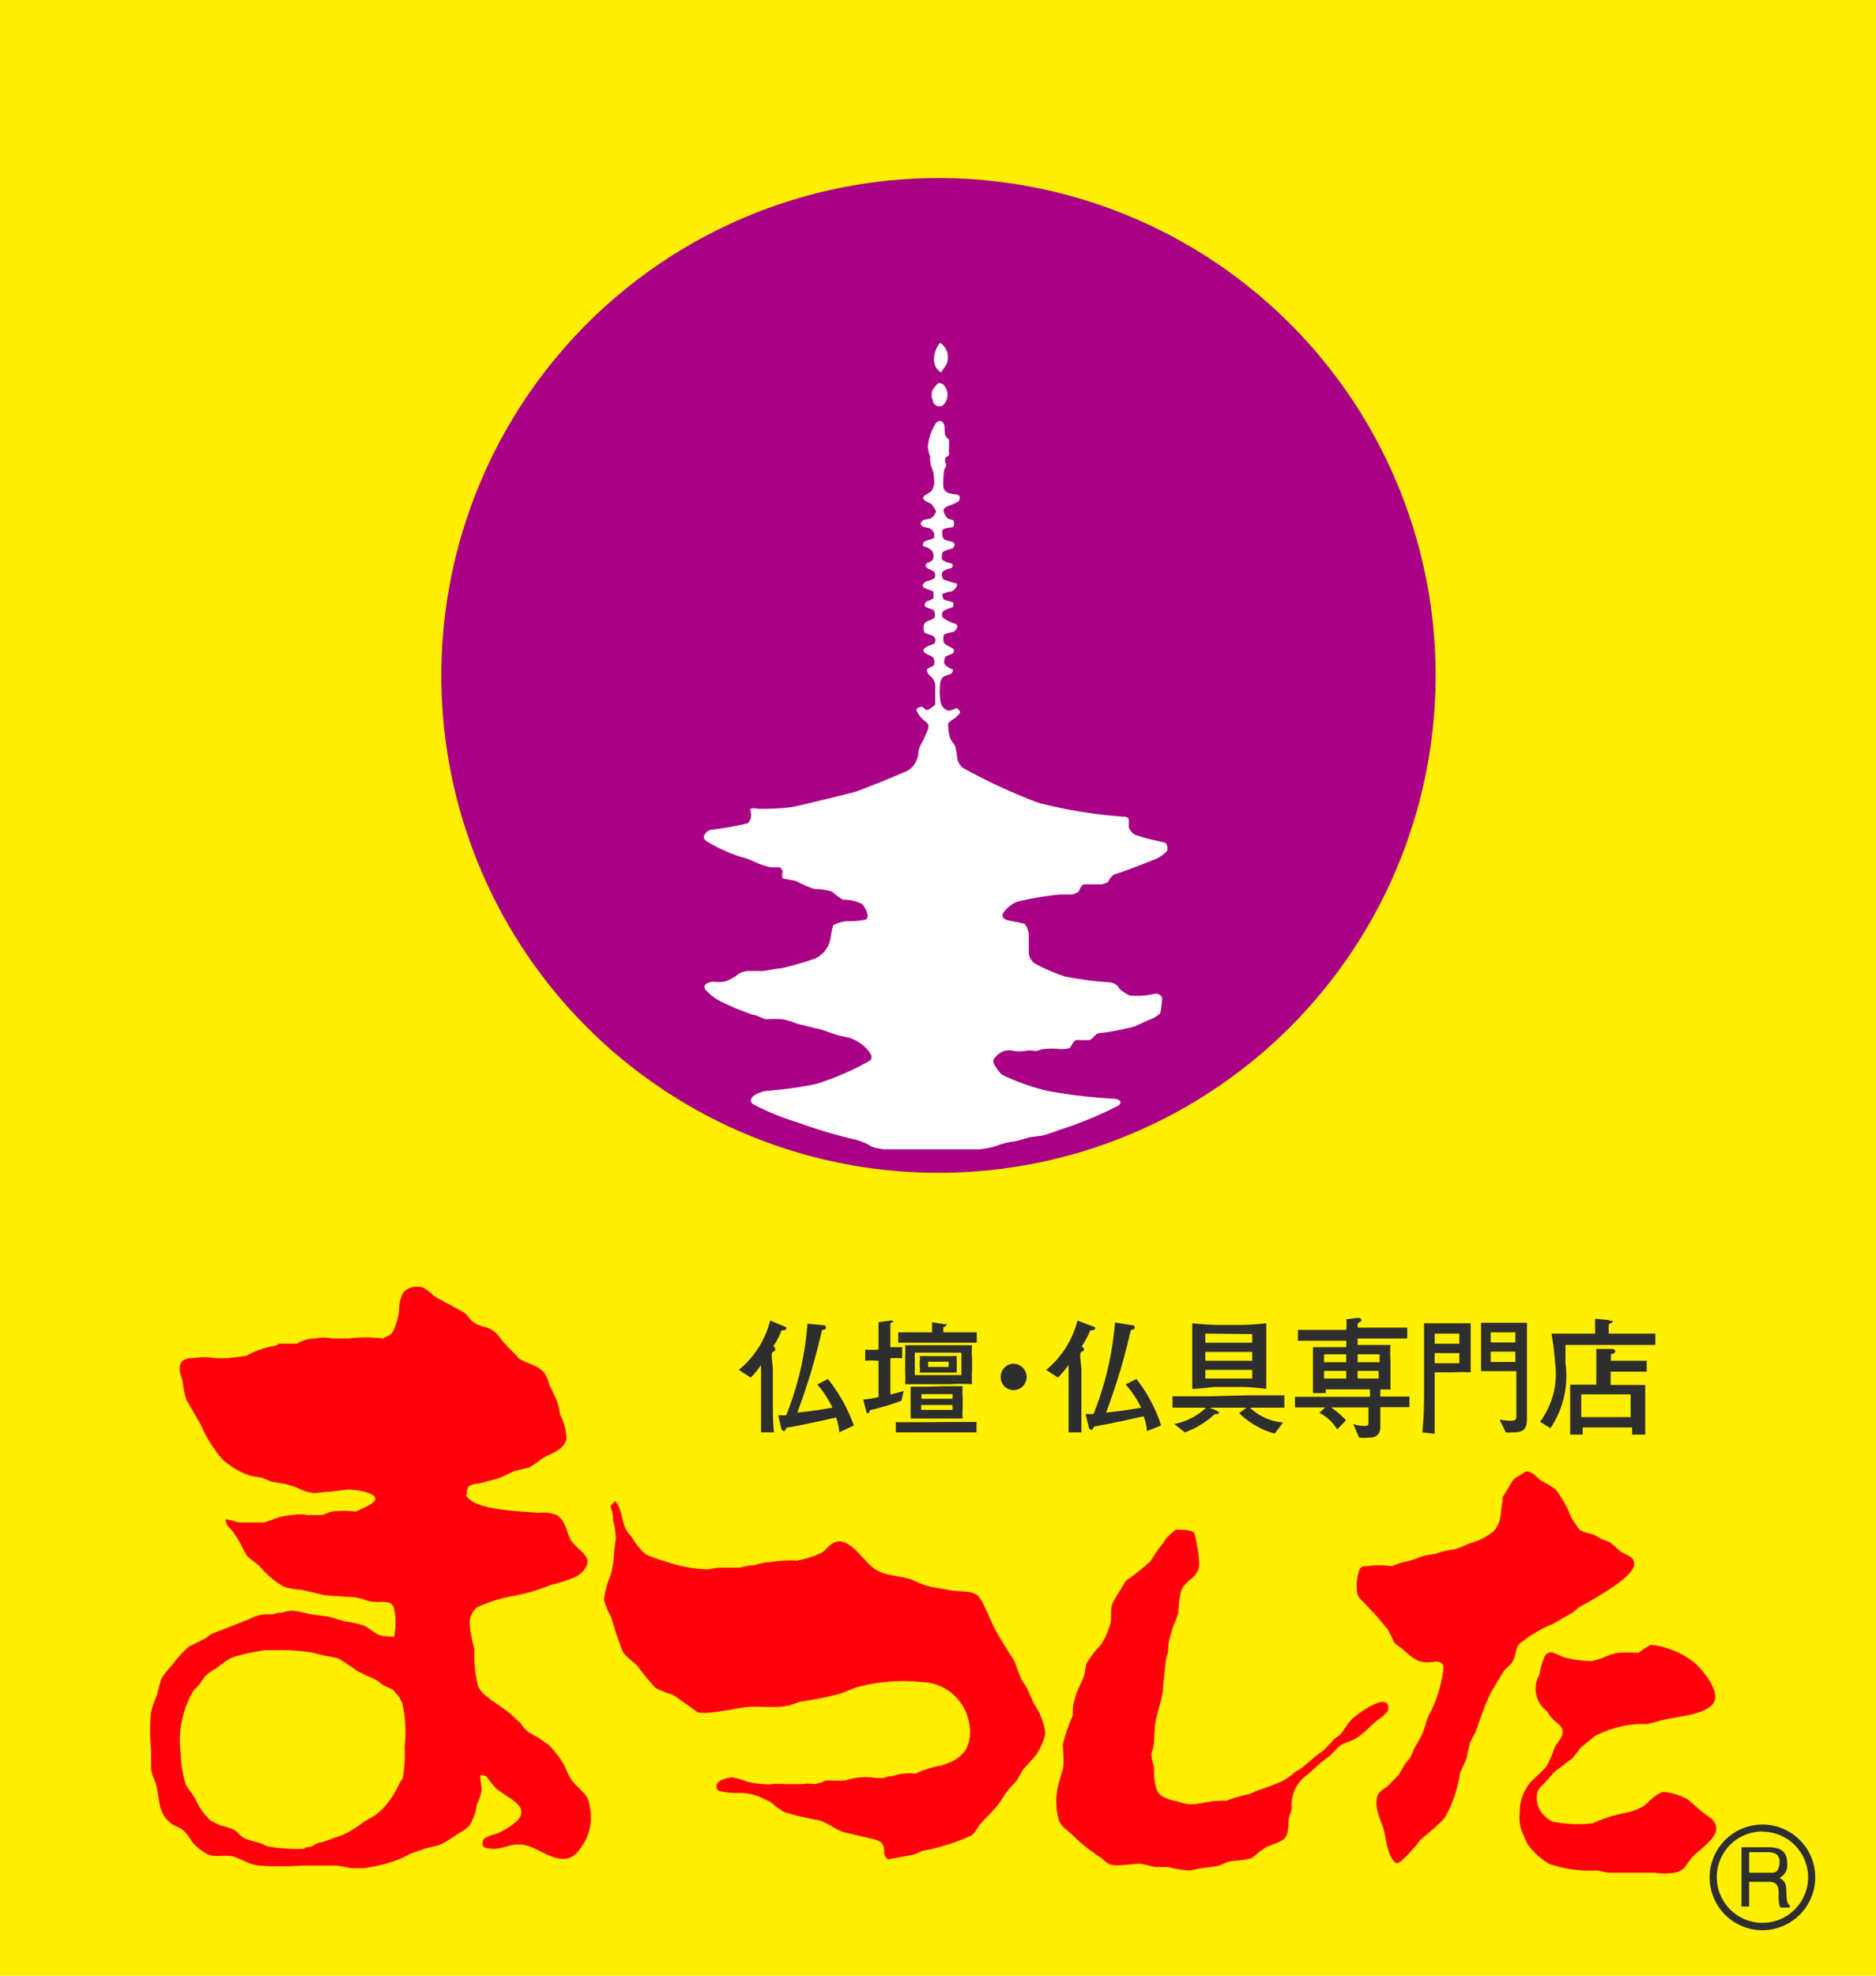
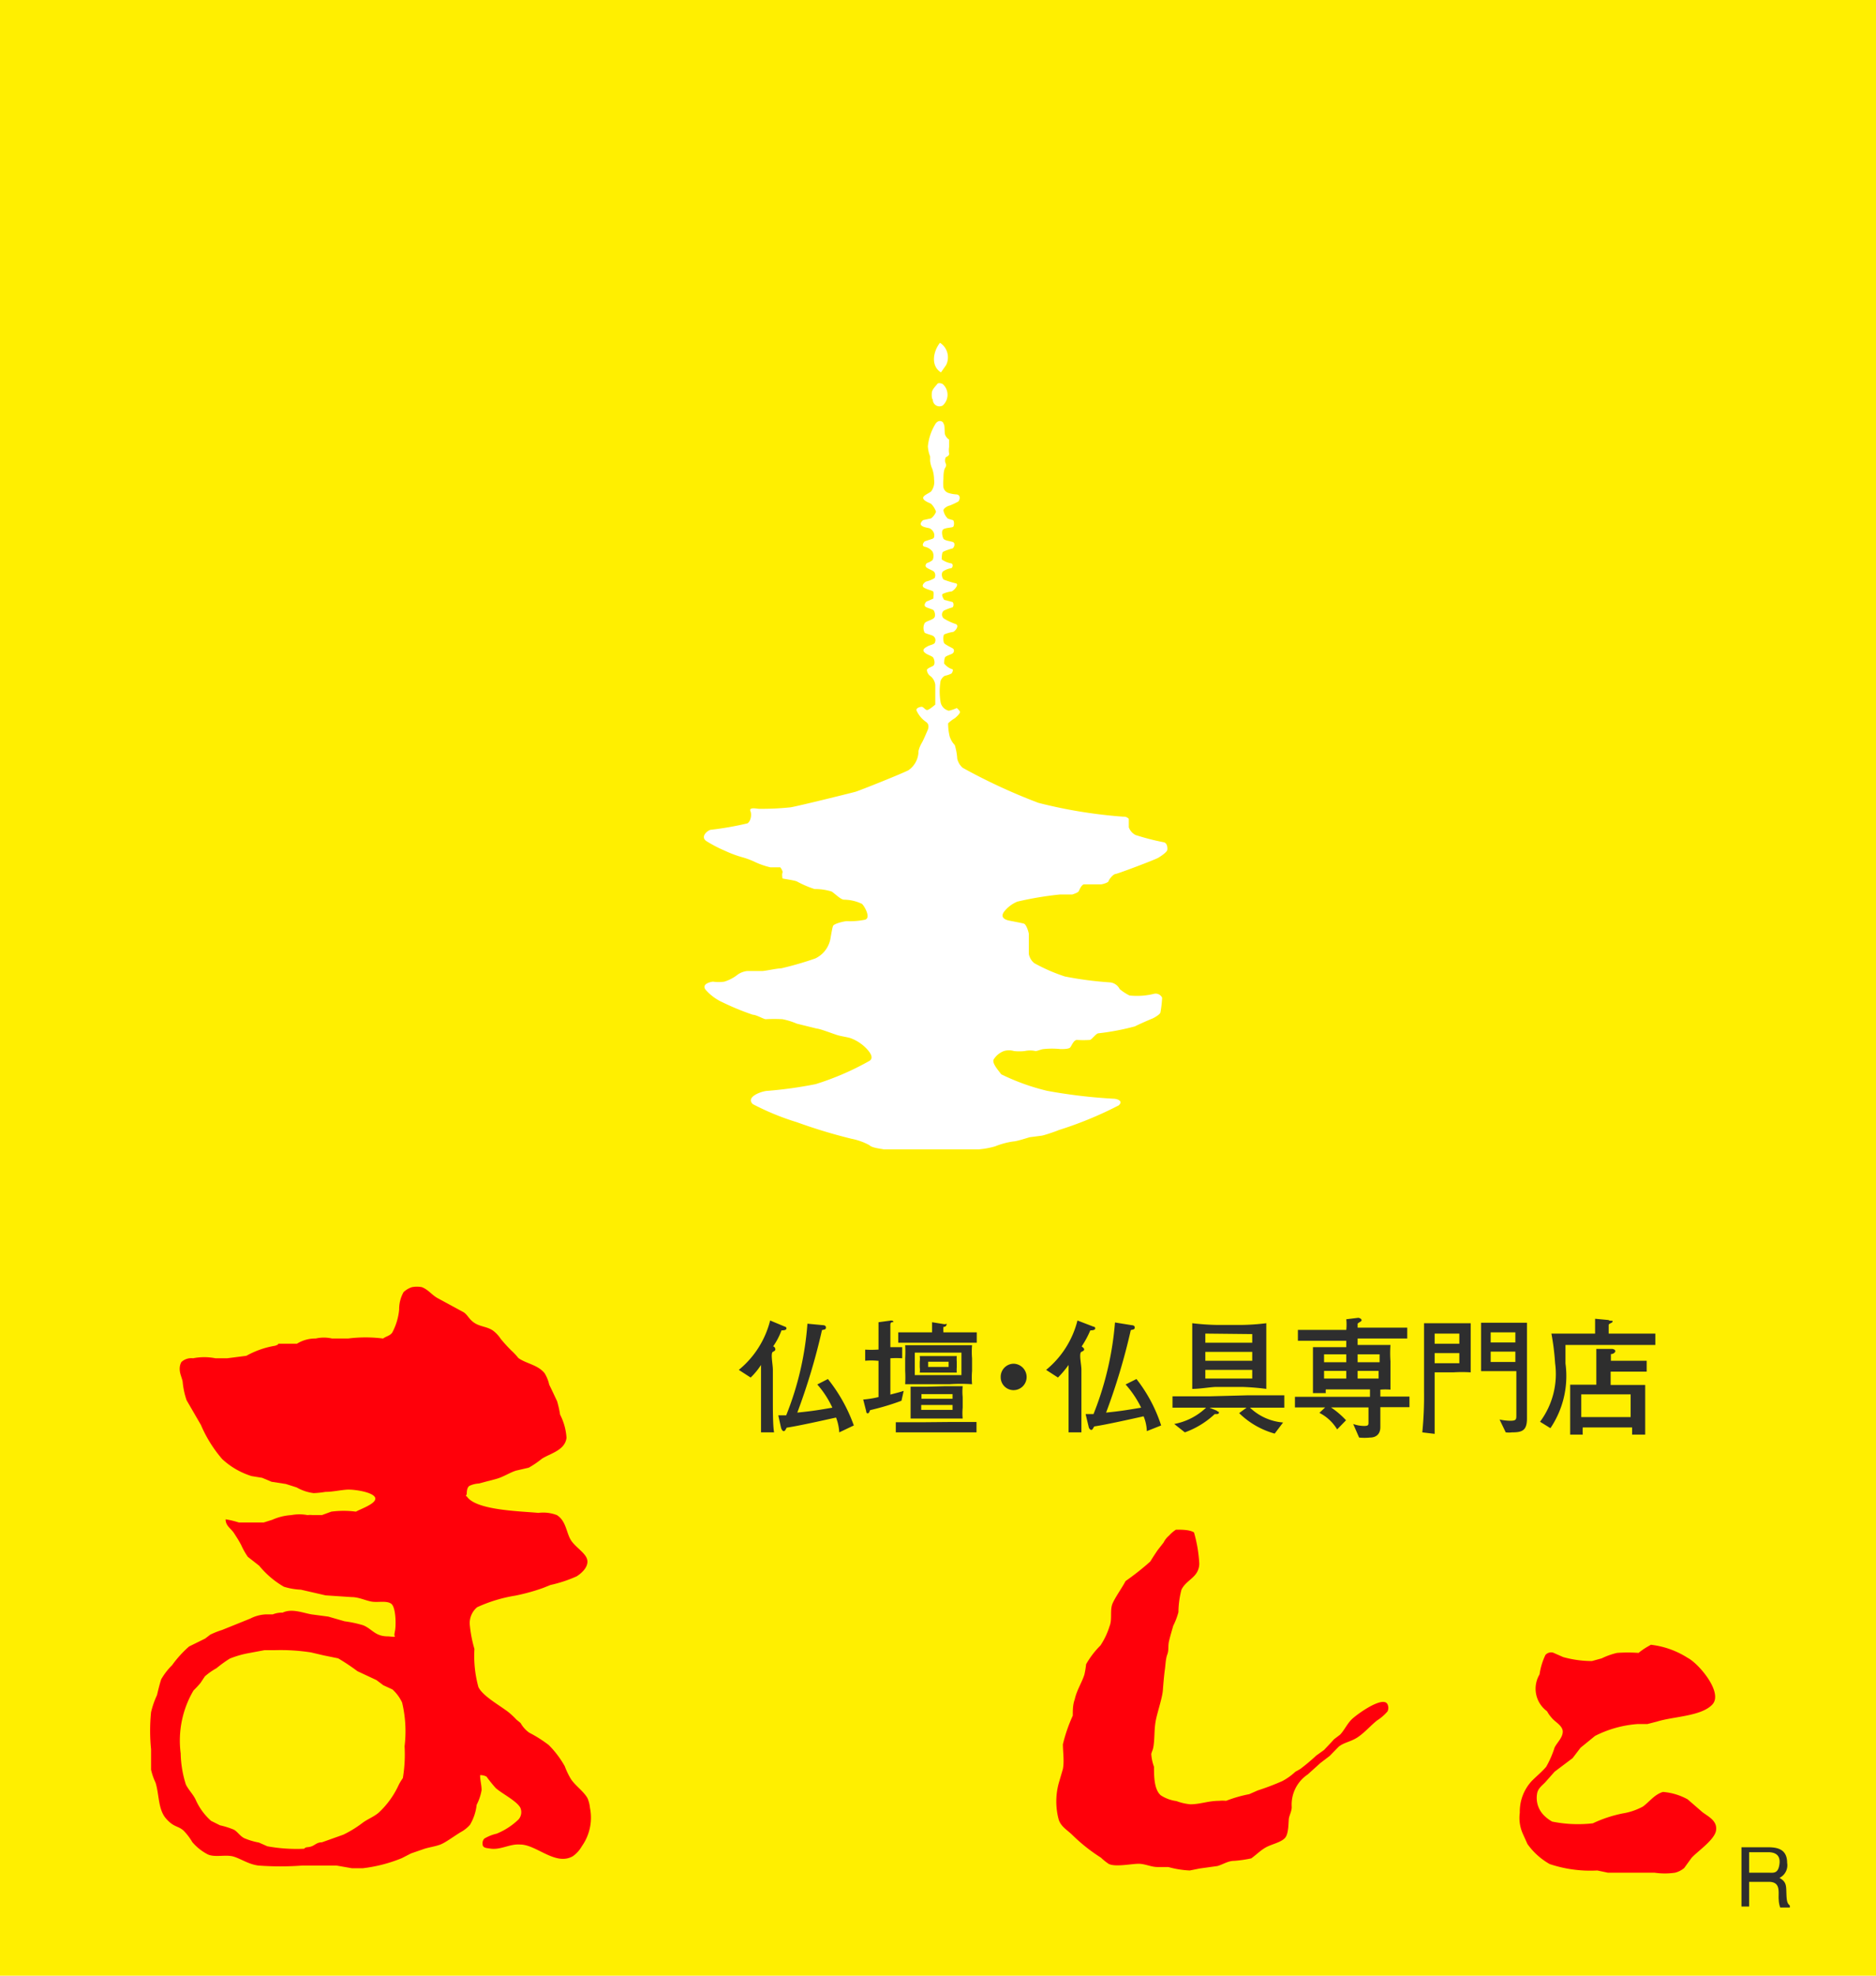
<svg xmlns="http://www.w3.org/2000/svg" viewBox="0 0 76 80">
  <defs>
    <style>.cls-2{fill:#ff000a}.cls-5{fill:#2e2e2e}</style>
  </defs>
  <g id="レイヤー_1" data-name="レイヤー 1">
    <path fill="#ffef00" d="M0 0h76v80H0z" />
-     <path class="cls-2" d="M61.82 59.58c.27 0 .41.23.62.38a4.43 4.43 0 01.59.36 4.56 4.56 0 01.62 1.12l.26.4c.17.25.45.21.68.31l.29.17.34.13.47.4c.18.11.44.16.51.4.11.51-1.21 1.22-1.55 1.45l-.68.38-.25.21-.82.47a5.23 5.23 0 00-1.34.8c-.18.19-.14.46-.26.68s-.29.29-.4.46-.35.58-.52.87a14.3 14.3 0 00-.58 1.51l-.24.47c-.05.19-.1.38-.13.57s-.22.47-.29.71a5 5 0 01-.61 1.77c-.28.34-.65.59-1 .92a5.79 5.79 0 01-.78.85s-.2.13-.2.06c-.34-.22-.4-1-.49-1.34s-.42-.89-.25-1.39c.06-.16.25-.26.39-.36l.48-.49c.07-.14.15-.26.23-.41l.22-.27a3.27 3.27 0 00.14-.33c.1-.18.21-.36.31-.55s.18-.5.26-.74a5.55 5.55 0 00.64-2c0-.24-.19-.29-.4-.26-.63.11-.86-.17-1.28-.53-.11-.11-.25-.14-.33-.28a4.89 4.89 0 00-.26-.51 13.52 13.52 0 00-1-1.12.8.8 0 01-.22-.29 2.07 2.07 0 01.1-1.05.35.35 0 01.29-.09 3.36 3.36 0 011 0 2.8 2.8 0 01.64-.2c.26-.06.49-.18.75-.24l.38-.06a3.1 3.1 0 01.77-.18l.36-.13.23-.11a2.4 2.4 0 001-.5c.34-.39.27-.74.36-1.23v-.14s.12-.2.19-.3a3.68 3.68 0 01.28-.45zM31.28 72.24a2.75 2.75 0 01.5 0h.76a1.27 1.27 0 01.44 0c.06 0 .44-.09.44-.14a2.89 2.89 0 01.29 0h.51a2.71 2.71 0 011.31-.1h.26a.83.83 0 01.36-.08 2.2 2.2 0 01.94-.1 3.74 3.74 0 011.06-.33l.35-.13a1.72 1.72 0 00.59-.45 1.48 1.48 0 00.19-1 2 2 0 00-1.94-1.8 7.09 7.09 0 00-2.69.23l-.58.23c-.35.1-.7.17-1.06.24l-.6.1-.41.14c-.61.15-1.28 0-1.89.09-.44.07-.84.16-1.31.2a1.88 1.88 0 01-.53 0c-.34-.25-.67-.48-1-.71a4 4 0 01-.71-.28 8.09 8.09 0 01-.71-.86c-.17-.19-.53-.43-.62-.61a14.36 14.36 0 01-.47-1.4 2.87 2.87 0 01-.29-.7 3.44 3.44 0 01.27-1 4.24 4.24 0 00.13-.78c0-.24.05-.47.08-.7a3.87 3.87 0 00-.12-.77c0-.12 0-.26-.05-.39s-.07-.19 0-.19a.7.7 0 01.14-.17c.31.37.24.81.47 1.21.07.1.16.2.23.29a2.65 2.65 0 00.54.66 5.69 5.69 0 00.82.29 5.63 5.63 0 001.68.32l.44-.07h.87a2.76 2.76 0 01.65-.11 1.45 1.45 0 01.54-.11 5.38 5.38 0 011.14-.07A5.4 5.4 0 0033 63l.31-.14c.18-.12.29-.33.51-.41.54-.22 1.1.64 1.44.94a1.53 1.53 0 00.69.36l.79.15c.32.09.61.29 1 .36l.8.14c.33.06.83 0 1.07.21a1.38 1.38 0 01.23.36c.16.3.29.65.47 1s.52.87.79 1.3c.07.2.15.42.23.62s.19.31.27.47.19.41.28.62a2.73 2.73 0 01.47 1.22 2.87 2.87 0 01-.37.86l-.53.59c-.07.12-.14.23-.2.35s-.27.31-.4.47-.27.41-.41.6-.46.49-.68.74-.23.38-.4.51a8.56 8.56 0 01-2 .63l-.31.14-1.08.2a.44.44 0 01-.15-.23c0-.2 0-.36-.16-.48a1 1 0 00-.38-.13l-1.09-.26c-.34-.11-.64-.37-1-.48a11.44 11.44 0 01-1.43-.34 4.13 4.13 0 01-.55-.41l-.41-.19a2.1 2.1 0 00-.8-.17 3.1 3.1 0 01-.87-.08.19.19 0 01-.09-.24c0-.18.45-.31.63-.31a3.28 3.28 0 01.58.17 3.87 3.87 0 00.92.11l.11-.01z" />
    <path class="cls-2" d="M47.64 61.94c.24 0 .55 0 .73.11a5.52 5.52 0 01.21 1.19.7.7 0 01-.07.39c-.14.29-.51.43-.65.75a3.76 3.76 0 00-.12.9 2.83 2.83 0 01-.21.55c-.06.21-.12.41-.17.62s0 .35-.07.54-.07.41-.1.62-.06.56-.08.83-.17.73-.26 1.1-.07.66-.1 1-.07.32-.11.48a1.86 1.86 0 00.11.52c0 .36 0 .93.28 1.16a1.54 1.54 0 00.63.23 2.17 2.17 0 00.56.13c.41 0 .72-.14 1.17-.14a1.26 1.26 0 01.28 0 5.4 5.4 0 01.94-.27l.34-.15a10.28 10.28 0 001-.38 2.45 2.45 0 00.53-.38 2.25 2.25 0 00.21-.12 8 8 0 00.63-.53l.32-.23c.13-.14.27-.28.4-.43l.25-.19c.17-.18.27-.41.45-.6s1.29-1 1.47-.63a.33.33 0 010 .29 1.91 1.91 0 01-.43.37c-.27.22-.49.48-.77.67s-.56.21-.78.39l-.36.37-.38.29-.51.46a1.47 1.47 0 00-.65 1.32c0 .16-.08.3-.11.44s0 .63-.16.81-.52.25-.75.37-.41.31-.62.46a5 5 0 01-.69.1c-.25 0-.44.14-.68.21l-.72.1-.4.08a3.86 3.86 0 01-.87-.14h-.44c-.24 0-.45-.11-.71-.13s-1 .15-1.27 0a2.42 2.42 0 01-.31-.25 6.93 6.93 0 01-1.17-.93c-.21-.2-.45-.33-.54-.61a2.82 2.82 0 010-1.47l.17-.58c.06-.32 0-.69 0-1a6.35 6.35 0 01.4-1.16c0-.22 0-.44.08-.66.08-.37.29-.68.39-1a3.34 3.34 0 00.07-.42 3.48 3.48 0 01.58-.76 3 3 0 00.37-.78c.12-.29 0-.66.13-.94s.36-.59.52-.89a10.84 10.84 0 001-.79c.09-.15.19-.3.29-.45l.25-.32a.85.85 0 01.22-.28 1.4 1.4 0 01.28-.24zm19.24 4.66a3.51 3.51 0 011.49.53c.45.23 1.45 1.41 1 1.89s-1.57.48-2.24.69l-.39.1h-.39a4.54 4.54 0 00-1.73.48l-.59.48-.32.42-.73.55-.39.44c-.14.14-.29.25-.32.45a1 1 0 00.29.89 1.49 1.49 0 00.32.24 5.27 5.27 0 001.65.07 5.21 5.21 0 011.21-.4 2.57 2.57 0 00.82-.28c.27-.2.47-.49.81-.59a2.46 2.46 0 011 .3l.6.52c.24.18.61.35.55.74s-.79.87-1 1.12l-.29.4a.93.93 0 01-.37.19 2.86 2.86 0 01-.83 0h-1.89l-.43-.09a5.19 5.19 0 01-1.93-.26 2.8 2.8 0 01-.9-.81l-.18-.4a1.57 1.57 0 01-.13-.87 1.82 1.82 0 01.49-1.29c.2-.2.4-.36.58-.57a4.1 4.1 0 00.34-.78c.1-.2.32-.39.33-.63s-.29-.39-.43-.55-.14-.18-.21-.29a1.13 1.13 0 01-.3-1.49 2.7 2.7 0 01.24-.79.31.31 0 01.31-.09l.41.18a4.39 4.39 0 001.16.16l.4-.11a2.87 2.87 0 01.62-.22 6.12 6.12 0 01.87 0c.25-.2.37-.25.5-.33zM23.9 73.2a1.32 1.32 0 00-.1-.39c-.17-.29-.48-.49-.67-.77a3.08 3.08 0 01-.25-.52 3.89 3.89 0 00-.65-.86 5.21 5.21 0 00-.79-.5 1.2 1.2 0 01-.35-.39l-.17-.14a3.13 3.13 0 00-.26-.25c-.31-.27-1.1-.68-1.28-1.07a4.77 4.77 0 01-.16-1.54 5.15 5.15 0 01-.19-1 .84.84 0 01.3-.69 6 6 0 011.55-.47A8 8 0 0022 64.3l.3-.12a5.49 5.49 0 001.06-.35c.21-.13.49-.39.43-.67s-.49-.51-.67-.81-.19-.77-.56-1a1.54 1.54 0 00-.75-.09c-.72-.07-2.54-.1-2.9-.67-.07 0 0-.06 0-.11s0-.26.12-.32a1.06 1.06 0 01.37-.09l.72-.19c.28-.08.51-.24.78-.33l.52-.12a3.8 3.8 0 00.53-.36c.34-.22.94-.34 1-.85a2.38 2.38 0 00-.26-.94 4.28 4.28 0 00-.12-.54c-.11-.23-.21-.45-.32-.67a1.5 1.5 0 00-.19-.47c-.28-.34-.74-.38-1.06-.61a2.68 2.68 0 00-.28-.3 6.11 6.11 0 01-.43-.47 1.39 1.39 0 00-.29-.32c-.23-.18-.52-.17-.76-.32s-.27-.31-.45-.44l-1.07-.58c-.23-.13-.37-.34-.63-.44a1.07 1.07 0 00-.4 0 .9.9 0 00-.34.2 1.41 1.41 0 00-.18.71 2.46 2.46 0 01-.28.93c-.09.13-.25.15-.37.24a5.62 5.62 0 00-1.42 0h-.65a1.47 1.47 0 00-.66 0 1.4 1.4 0 00-.76.21h-.76c0 .06-.07.05-.11.08a3.59 3.59 0 00-1.18.41l-.78.1h-.47a2.34 2.34 0 00-.91 0 .59.59 0 00-.47.15.55.55 0 00-.07.28c0 .2.09.35.12.52a3.13 3.13 0 00.16.75l.58 1A5.28 5.28 0 009 59.08a3.1 3.1 0 001.19.69l.43.07.38.16.58.09.44.14a1.82 1.82 0 00.69.23 3.56 3.56 0 00.47-.05c.29 0 .58-.07.87-.09s1.08.1 1.15.33-.59.45-.78.56a3.86 3.86 0 00-1 0l-.38.14h-.37a.78.78 0 00-.21 0 1.79 1.79 0 00-.66 0 2.23 2.23 0 00-.77.19l-.35.11h-1a3.89 3.89 0 00-.54-.13c0 .27.21.36.34.56s.2.31.29.48a2.9 2.9 0 00.27.48l.46.36a3.65 3.65 0 001 .85 2.7 2.7 0 00.69.12l1 .23 1.05.07c.29 0 .54.13.8.18s.62-.05.81.09.2.87.15 1.11 0 .17 0 .21-.2 0-.29 0c-.52 0-.63-.3-1-.45a4.77 4.77 0 00-.75-.16l-.66-.19-.68-.09c-.35-.06-.8-.25-1.17-.07a1 1 0 00-.4.07h-.28a1.54 1.54 0 00-.63.17L9 66a3.43 3.43 0 00-.48.19l-.21.16-.65.32a4.48 4.48 0 00-.69.76 2.64 2.64 0 00-.44.57c-.07.22-.12.43-.17.64a3.53 3.53 0 00-.24.69 7.48 7.48 0 000 1.5v.83a2.47 2.47 0 00.18.52c.15.46.1 1.08.42 1.45s.48.29.71.49a2.35 2.35 0 01.36.47 2.09 2.09 0 00.61.49c.29.15.75 0 1.07.1s.6.31 1 .36a11.78 11.78 0 001.78 0h1.38l.63.11h.43a6 6 0 001.59-.41l.37-.19.52-.18c.21-.07.46-.1.67-.18s.54-.33.82-.5a1.36 1.36 0 00.38-.3 2 2 0 00.27-.81 2.06 2.06 0 00.2-.59c0-.22-.06-.39-.06-.61a.5.5 0 01.26.06 5.72 5.72 0 00.37.46c.24.22.85.52 1 .8a.45.45 0 01-.07.47 2.79 2.79 0 01-.89.58 1.69 1.69 0 00-.5.2.28.28 0 00-.07.22c0 .16.16.16.29.18.43.08.81-.2 1.24-.16.65 0 1.43.88 2.13.47a1.24 1.24 0 00.36-.4 2 2 0 00.33-1.56zM16.32 72a2.09 2.09 0 00-.17.28 3.53 3.53 0 01-.81 1.12c-.2.17-.45.26-.65.41a4.55 4.55 0 01-.78.48l-.87.31c-.21 0-.28.12-.44.17s-.19 0-.28.09a6.51 6.51 0 01-1.49-.1l-.34-.15a2.79 2.79 0 01-.6-.18c-.17-.09-.26-.25-.41-.34a3.45 3.45 0 00-.57-.18l-.36-.18a2.5 2.5 0 01-.63-.87c-.11-.22-.28-.38-.39-.6A4.41 4.41 0 017.32 71a4 4 0 01.52-2.55 3.84 3.84 0 00.28-.3l.18-.27a2.64 2.64 0 01.47-.33 4.91 4.91 0 01.54-.39 3.9 3.9 0 01.76-.22l.64-.12h.4a8.07 8.07 0 011.49.09l.51.12.59.12a8.81 8.81 0 01.78.52l.77.36.28.21.37.17a1.69 1.69 0 01.39.53 5 5 0 01.1 1.77 5.82 5.82 0 01-.07 1.29z" />
-     <path d="M38 47.49a20.14 20.14 0 10-20.12-20.14A20.13 20.13 0 0038 47.49z" fill="#a90185" />
    <path d="M38.08 13.88a.7.7 0 01.25.9l-.21.3c-.43-.27-.31-.86-.04-1.2zm-.29 2.29a.27.27 0 00.4.25.58.58 0 000-.87s-.16-.08-.22 0-.21.22-.22.35 0 .27.04.27zm.43.98c0-.08-.21-.21-.35.06a2.11 2.11 0 00-.28.86 1.29 1.29 0 00.09.41v.18a1.06 1.06 0 00.09.33 1.4 1.4 0 01.07.42.63.63 0 01-.12.49c-.11.09-.35.17-.32.28s.27.19.32.22a.83.83 0 01.2.32.61.61 0 01-.2.27l-.32.07s-.17.13-.07.22.32.09.36.13a.34.34 0 01.16.23c0 .1 0 .15-.08.18l-.31.1s-.17.17 0 .22a.51.51 0 01.32.2.4.4 0 010 .34.71.71 0 01-.23.12s-.12.11 0 .19.28.12.31.19a.24.24 0 010 .23 1.2 1.2 0 01-.31.13c-.06 0-.27.17-.11.26s.34.11.37.16 0 .25 0 .28l-.23.1c-.07 0-.19.18-.07.24s.27.09.31.13.11.25 0 .33-.29.11-.36.19a.42.42 0 000 .39c.08.05.27.09.34.13a.2.2 0 01.08.25c0 .09-.21.12-.28.16s-.25.12-.17.23.3.16.36.22.12.3 0 .36-.23.1-.24.16a.34.34 0 00.16.26.54.54 0 01.18.34v.8s-.25.22-.33.22-.15-.13-.22-.13-.24.05-.21.15a1.13 1.13 0 00.38.46c.19.12.06.36.06.36s-.17.4-.22.48a1.22 1.22 0 00-.14.34.94.94 0 01-.41.78c-.36.18-2 .83-2.14.87s-2.32.58-2.63.63a11.09 11.09 0 01-1.29.06c-.06 0-.41-.08-.34.09s0 .43-.12.5a12.85 12.85 0 01-1.48.26c-.1 0-.46.27-.18.46a5.34 5.34 0 00.75.39 4.59 4.59 0 00.66.25 3.32 3.32 0 01.59.22 3.16 3.16 0 00.59.2h.4s.12.15.09.22 0 .22 0 .23.46.07.58.12A4.2 4.2 0 0033 36a2.26 2.26 0 01.69.1c.13.08.37.33.5.33a1.73 1.73 0 01.73.17c.1.09.37.56.13.64a3.05 3.05 0 01-.74.06c-.11 0-.52.1-.56.19s-.1.5-.12.58a1.11 1.11 0 01-.6.74 13.53 13.53 0 01-1.38.4c-.16 0-.61.1-.77.11h-.62a.84.84 0 00-.37.14 1.63 1.63 0 01-.55.29 1.62 1.62 0 01-.45 0c-.07 0-.48.08-.31.32a2 2 0 00.68.51 10.49 10.49 0 001.24.51c.14 0 .44.18.52.18a6.52 6.52 0 01.68 0 2.88 2.88 0 01.58.18l.81.2c.11 0 .63.2.82.26s.47.09.58.14a1.7 1.7 0 01.45.26c.1.08.58.5.26.66a11.17 11.17 0 01-2.16.93 16.92 16.92 0 01-1.93.27c-.22 0-.93.24-.61.54a10.45 10.45 0 001.78.73 21.65 21.65 0 002.21.67 2.56 2.56 0 01.73.26c.09.11.5.15.58.17h3.86a3.38 3.38 0 00.65-.12 3.2 3.2 0 01.74-.2c.13 0 .62-.16.66-.17l.46-.06c.09 0 .64-.19.72-.23a15.18 15.18 0 002.43-1c.22-.2-.11-.27-.2-.27a21.45 21.45 0 01-2.7-.32 8.93 8.93 0 01-1.86-.67c-.09-.13-.37-.43-.31-.59a.82.82 0 01.42-.35.7.7 0 01.41 0 2.06 2.06 0 00.43 0 1 1 0 01.44 0c.08 0 .22-.07.32-.08a3.34 3.34 0 01.7 0c.09 0 .32 0 .38-.06s.14-.31.28-.31a4.24 4.24 0 00.52 0c.07 0 .26-.28.36-.27a10 10 0 001.47-.28c.15-.08.61-.28.69-.31s.32-.17.34-.25a4.43 4.43 0 00.07-.6.29.29 0 00-.32-.16 2.89 2.89 0 01-1 .07 2 2 0 01-.4-.26.49.49 0 00-.38-.27 14.34 14.34 0 01-1.84-.24A7.09 7.09 0 0141.9 39a.62.62 0 01-.22-.37v-.8c0-.07-.1-.4-.2-.43s-.55-.11-.63-.13-.37-.1-.16-.37a1.35 1.35 0 01.52-.39 13.54 13.54 0 011.73-.29h.5s.23-.07.26-.13.11-.26.21-.28h.68c.07 0 .31-.07.32-.13s.18-.28.28-.29 1.61-.58 1.74-.66.35-.23.36-.32 0-.29-.17-.31a9.81 9.81 0 01-1.12-.29.57.57 0 01-.27-.31v-.34a.26.26 0 00-.22-.09 19.78 19.78 0 01-3.44-.56A23.52 23.52 0 0139 31.09a.69.69 0 01-.22-.37 2.43 2.43 0 00-.1-.55.9.9 0 01-.21-.36 2.23 2.23 0 01-.06-.52 1.37 1.37 0 01.26-.2c.07-.05.24-.21.22-.27s-.13-.15-.13-.15a1.65 1.65 0 01-.32.11.44.44 0 01-.34-.38 2.55 2.55 0 010-.8c0-.07.12-.23.2-.24a1.06 1.06 0 00.25-.09s.12-.17 0-.18a.71.71 0 01-.3-.22c0-.06 0-.22.05-.27s.23-.1.29-.14.09-.16 0-.21-.3-.15-.34-.21-.05-.29 0-.35a1.54 1.54 0 01.35-.1c.07 0 .29-.25.12-.32a2.28 2.28 0 01-.49-.23.21.21 0 010-.31 2.19 2.19 0 01.33-.13c.09 0 .09-.23 0-.23l-.31-.08s-.13-.19-.06-.24a1.15 1.15 0 01.35-.1c.07 0 .35-.29.18-.33a3.85 3.85 0 01-.46-.14c-.07 0-.16-.24-.06-.34a.79.79 0 01.32-.13c.08 0 .12-.19 0-.2a.91.91 0 01-.37-.16s0-.26.05-.3.32-.13.38-.14.16-.23 0-.27-.32-.06-.36-.13-.1-.32 0-.38.31-.06.38-.09.06-.27 0-.28a2.61 2.61 0 01-.2-.06.63.63 0 01-.18-.33c0-.09.18-.19.26-.2a3.54 3.54 0 00.34-.16c.06-.05.12-.27-.07-.29a1.3 1.3 0 01-.33-.06.31.31 0 01-.2-.22 1.51 1.51 0 010-.34c0-.1 0-.37.08-.47a.18.18 0 000-.19.33.33 0 010-.19c0-.06.17-.07.15-.19a.85.85 0 010-.26v-.3a.43.43 0 01-.16-.19c-.04-.11 0-.4-.07-.46z" fill="#fff" />
    <path class="cls-5" d="M33.35 53.66s.11 0 .11.09-.05.08-.16.11a25.53 25.53 0 01-1 3.34c.66-.07.77-.09 1.42-.2a3.87 3.87 0 00-.61-.94l.43-.22a6.52 6.52 0 011.05 1.88L34 58a2 2 0 00-.13-.6c-.37.08-1.47.33-2 .41-.05.09-.07.14-.12.14s-.09-.07-.11-.14l-.11-.5h.32a12.35 12.35 0 00.86-3.71zm-1.55.06a.07.07 0 01.06.07c0 .07-.1.08-.2.08a2.82 2.82 0 01-.34.65c.05 0 .09.07.09.11s0 .06-.1.11 0 .51 0 .72v1.31c0 .23 0 1 .05 1.23h-.53v-2.73a2.84 2.84 0 01-.42.51l-.48-.31a3.77 3.77 0 001.27-2zm6.79 2.73v.19h-1.26v-.19zm-1-.3h-.7v1.29H39a2.25 2.25 0 010-.44v-.43a2.12 2.12 0 010-.44h-.7zm1 .74v.2h-1.27v-.2zm-3-3.35v1.11h-.05a4 4 0 01-.49 0v.45a2.69 2.69 0 01.49 0h.05v1.47a3.83 3.83 0 01-.62.1l.12.47s0 .09.06.09.07-.07.1-.13a10.2 10.2 0 001.27-.38l.09-.4c-.18.06-.36.1-.54.15V55a3.53 3.53 0 01.48 0v-.45h-.48v-.9c0-.16.12-.09.12-.12s0-.05-.09-.06zm2.17 0v.41h-1.37v.42h3.18v-.42h-1.35a1.55 1.55 0 010-.22c.1 0 .13-.07.13-.11s0 0-.09 0zm0 1.37h-.5a.86.86 0 010 .23v.22a.82.82 0 010 .22h1.5a1.62 1.62 0 010-.22v-.22a1.69 1.69 0 010-.23h-1zm.67.23v.21h-.83v-.21zm-.86-.67h-.9a4.71 4.71 0 010 .53v.51a4.75 4.75 0 010 .54h1.8a6.85 6.85 0 01.91 0 3.19 3.19 0 010-.54V55a3.15 3.15 0 010-.53h-.91zm1.38.3v.91h-1.89v-.91zm-1.57 2.82h-1.09V58h3.27v-.42h-1.1zm3.68-1.3a.53.53 0 00.53-.53.54.54 0 00-.53-.54.53.53 0 00-.52.54.52.52 0 00.52.53zm4.79-2.63s.12 0 .12.09-.06.08-.16.11a25.53 25.53 0 01-1 3.34c.65-.07.75-.09 1.42-.2a4.14 4.14 0 00-.63-.94l.44-.22a6.07 6.07 0 011 1.88l-.58.23a1.74 1.74 0 00-.13-.6c-.37.08-1.47.33-2 .41-.06.09-.07.14-.12.14s-.1-.07-.11-.14l-.12-.5h.32a12.72 12.72 0 00.87-3.71zm-1.55.06s.07 0 .07.07-.12.08-.2.08a3.88 3.88 0 01-.35.65s.1.07.1.11 0 .06-.11.11 0 .51 0 .72V58h-.52v-2.73a4.15 4.15 0 01-.43.51l-.48-.31a3.77 3.77 0 001.27-2zm4.7 2.82h-1.5V57h1.36a2.54 2.54 0 01-1.29.66L48 58a3.49 3.49 0 001.21-.74c.11 0 .17 0 .17-.06s0 0-.09-.08L49 57h1.5l-.3.22a3.32 3.32 0 001.44.83l.34-.45a2.19 2.19 0 01-1.34-.6h1.39v-.5h-1.51zm.3-2.89a9.62 9.62 0 01-1-.07v2.66c.33 0 .75-.08 1-.08h1a9.55 9.55 0 011 .08v-2.66a9 9 0 01-1 .07zm1.43 1.09v.36h-1.9v-.36zm0-.72v.35h-1.9V54zm0 1.45v.35h-1.9v-.35zm5.16-.63v.32H55v-.32zm-1.35-1.42a2.09 2.09 0 010 .43h-1.96v.44h1.96v.26h-1.35v1.86h.52a.89.89 0 010-.15h1.79v.3h-3.04v.43h2.98v.59c0 .12 0 .16-.18.16a1.32 1.32 0 01-.44-.08l.24.55a2.14 2.14 0 00.44 0c.27 0 .42-.16.42-.42v-.81h1.18v-.43h-1.18v-.28a2.37 2.37 0 01.41 0v-1.15a4.72 4.72 0 010-.66H55v-.26h2.01v-.44H55v-.15c0-.05.16-.09.16-.15s-.08-.09-.13-.1zm0 1.42v.32h-.9v-.32zm1.31.67v.31H55v-.31zm-1.31 0v.31h-.9v-.31zm-1.09 1.7a1.78 1.78 0 01.72.67l.36-.37a3.45 3.45 0 00-.75-.61zM58.12 54h1v.41h-1zm0 .79h1v.41h-1zm0 3.27v-2.49h.75a5.56 5.56 0 01.71 0v-1.99h-1.89v2.77a14.73 14.73 0 01-.07 1.65zM61 58a1.06 1.06 0 00.25 0c.41 0 .6-.07.61-.53v-3.91H60v1.96h1.43v1.77c0 .19 0 .24-.26.24a2.3 2.3 0 01-.42-.05zm.39-3.64h-1v-.41h1zm0 .79h-1v-.42h1zm4.67 2.23h-2v-.92h2zm-1.39-2.76v1.45h-1.06v2.02h.51a2.71 2.71 0 010-.29h2v.29h.53v-2.01h-1.4v-.54h1.46v-.44h-1.45v-.27c.1 0 .18-.07.18-.12s-.06-.08-.13-.09zm-1.86 3.21a3.77 3.77 0 00.61-2.62v-.75h3.64V54h-1.89v-.35c0-.06.16-.08.16-.14s-.08 0-.17-.06l-.54-.05v.6h-1.77a10 10 0 01.15 1.2 3.24 3.24 0 01-.61 2.37zm7.74 19.37h.31v-1h.8c.51 0 .37.45.4.73a1 1 0 00.06.31h.39v-.08c-.11-.09-.13-.19-.14-.5s0-.46-.28-.62a.57.57 0 00.31-.61c0-.55-.39-.63-.77-.63h-1.08zm1.08-2.2c.21 0 .51.06.46.47s-.24.36-.44.36h-.79V75z" />
-     <path class="cls-5" d="M71.39 78.16A2.14 2.14 0 1173.54 76a2.15 2.15 0 01-2.15 2.16zm0-4A1.85 1.85 0 1073.25 76a1.85 1.85 0 00-1.86-1.83z" />
  </g>
</svg>